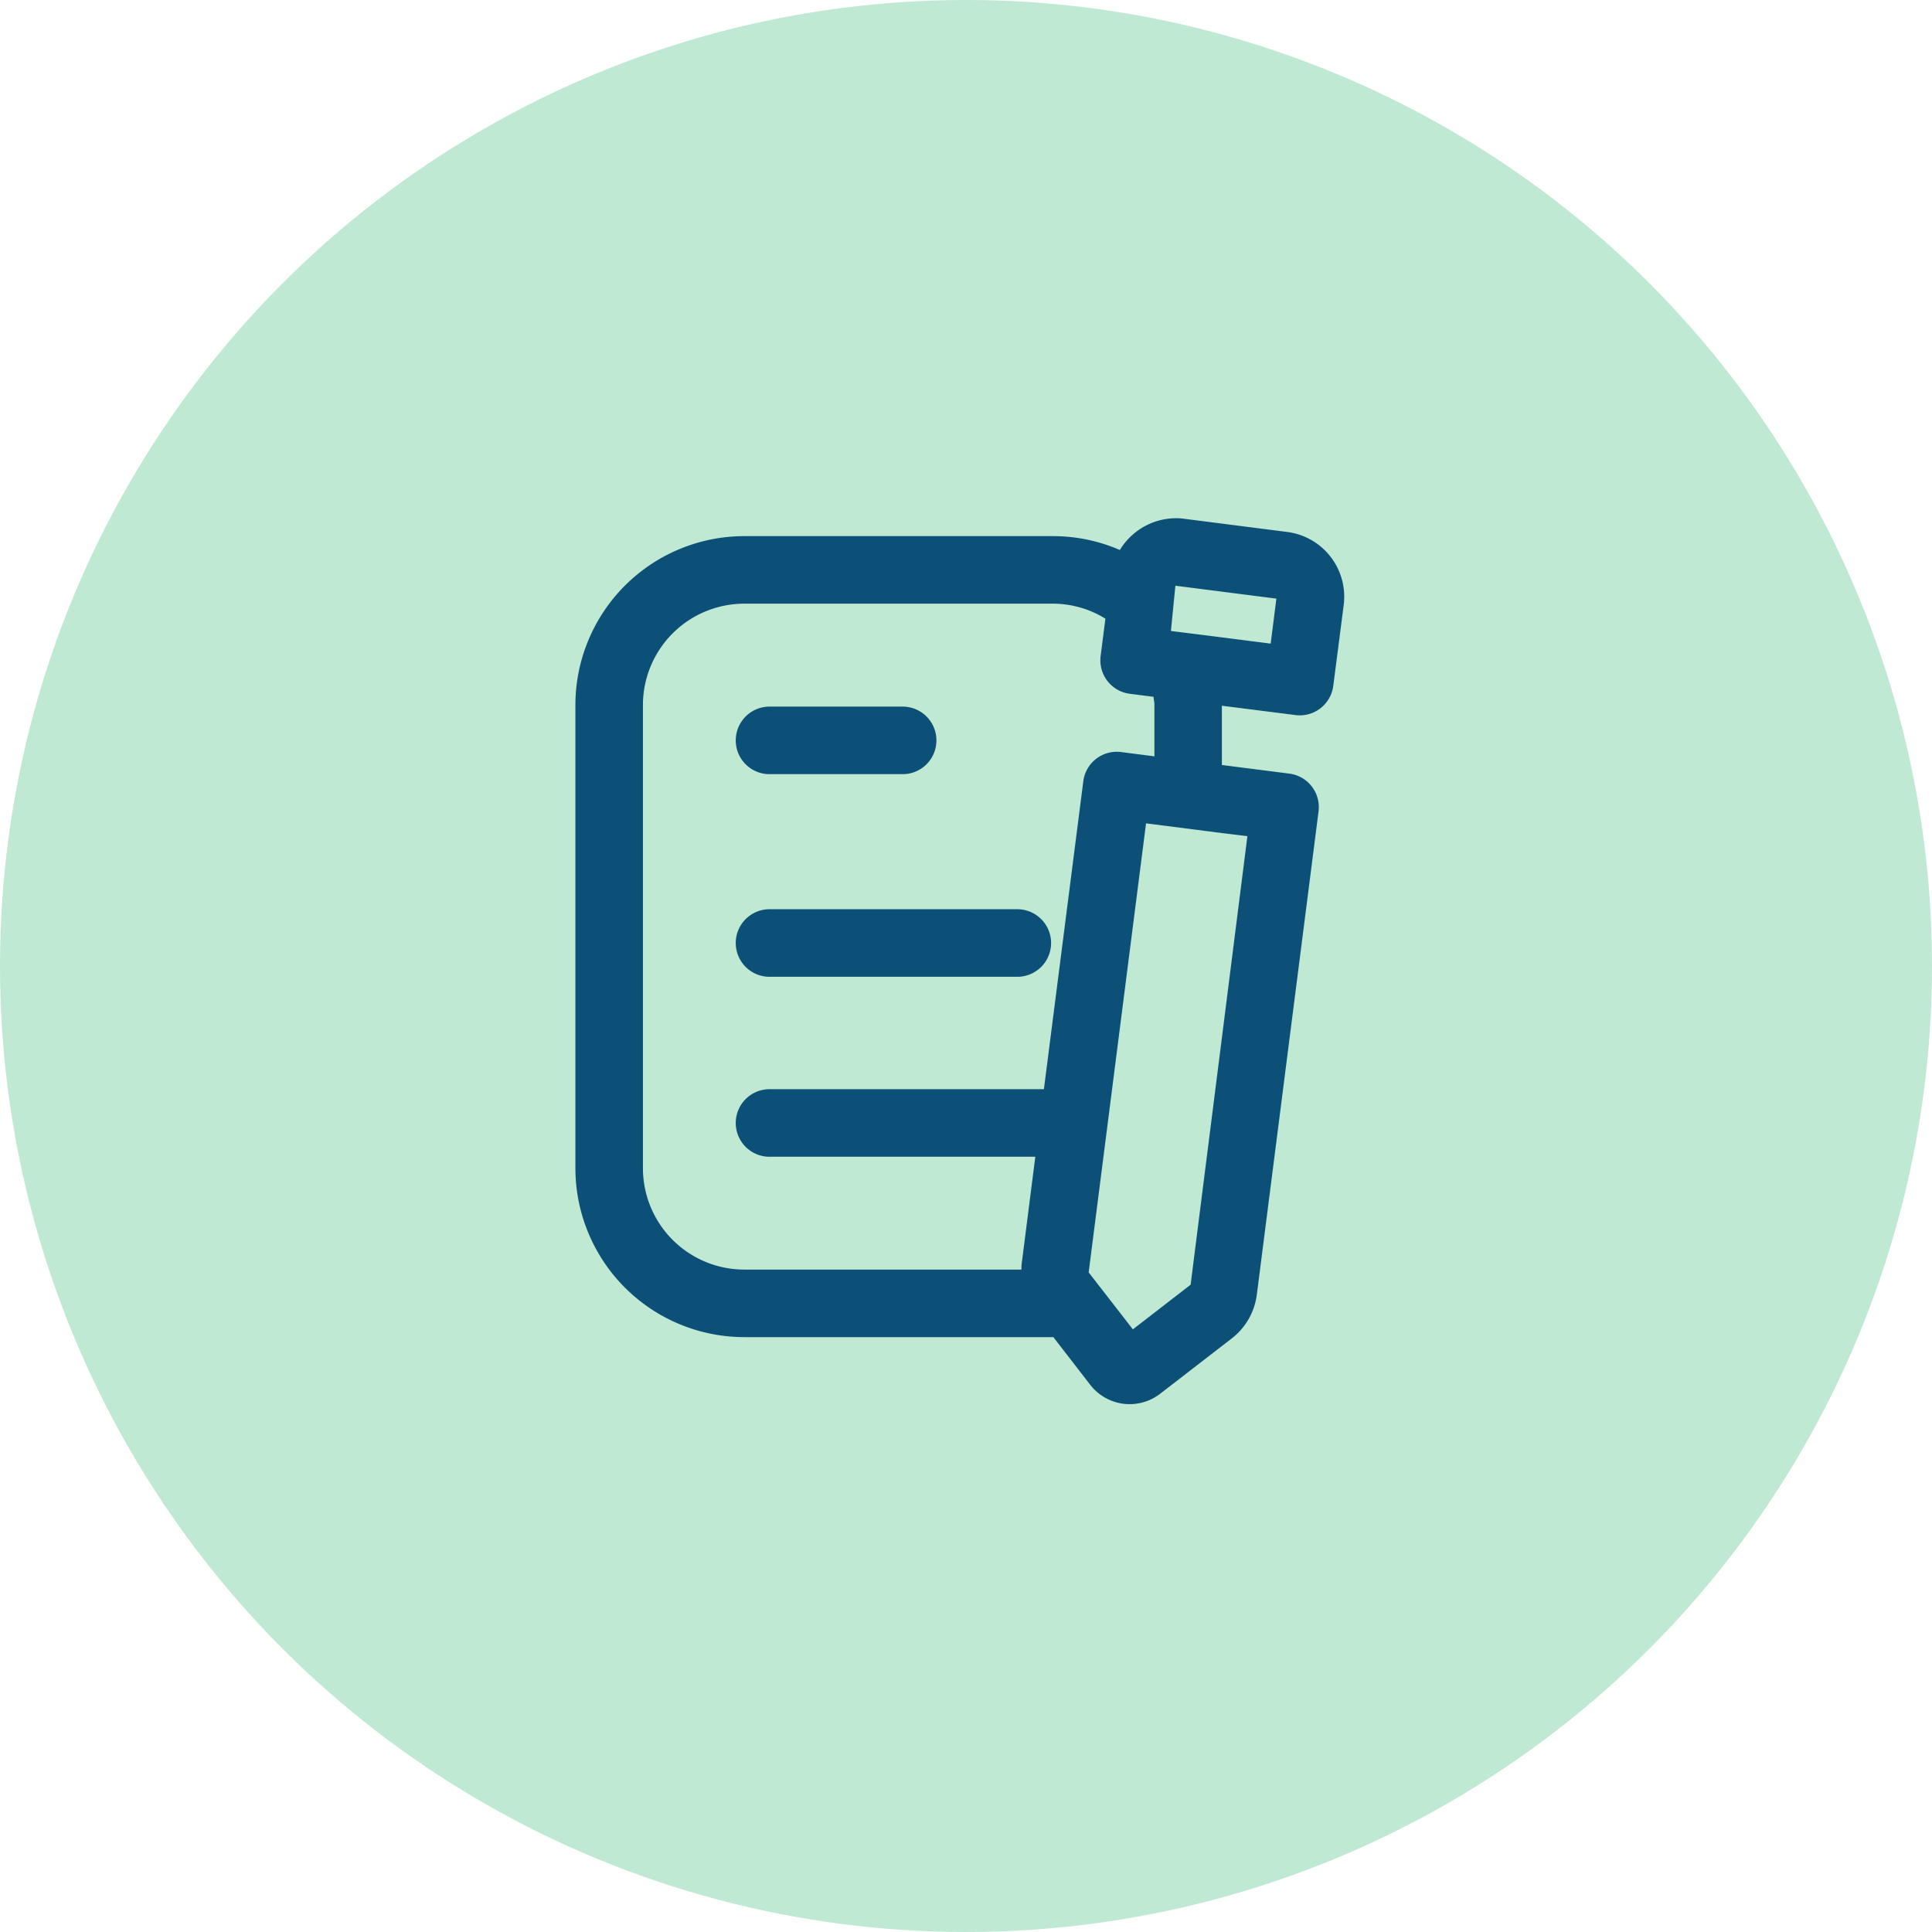
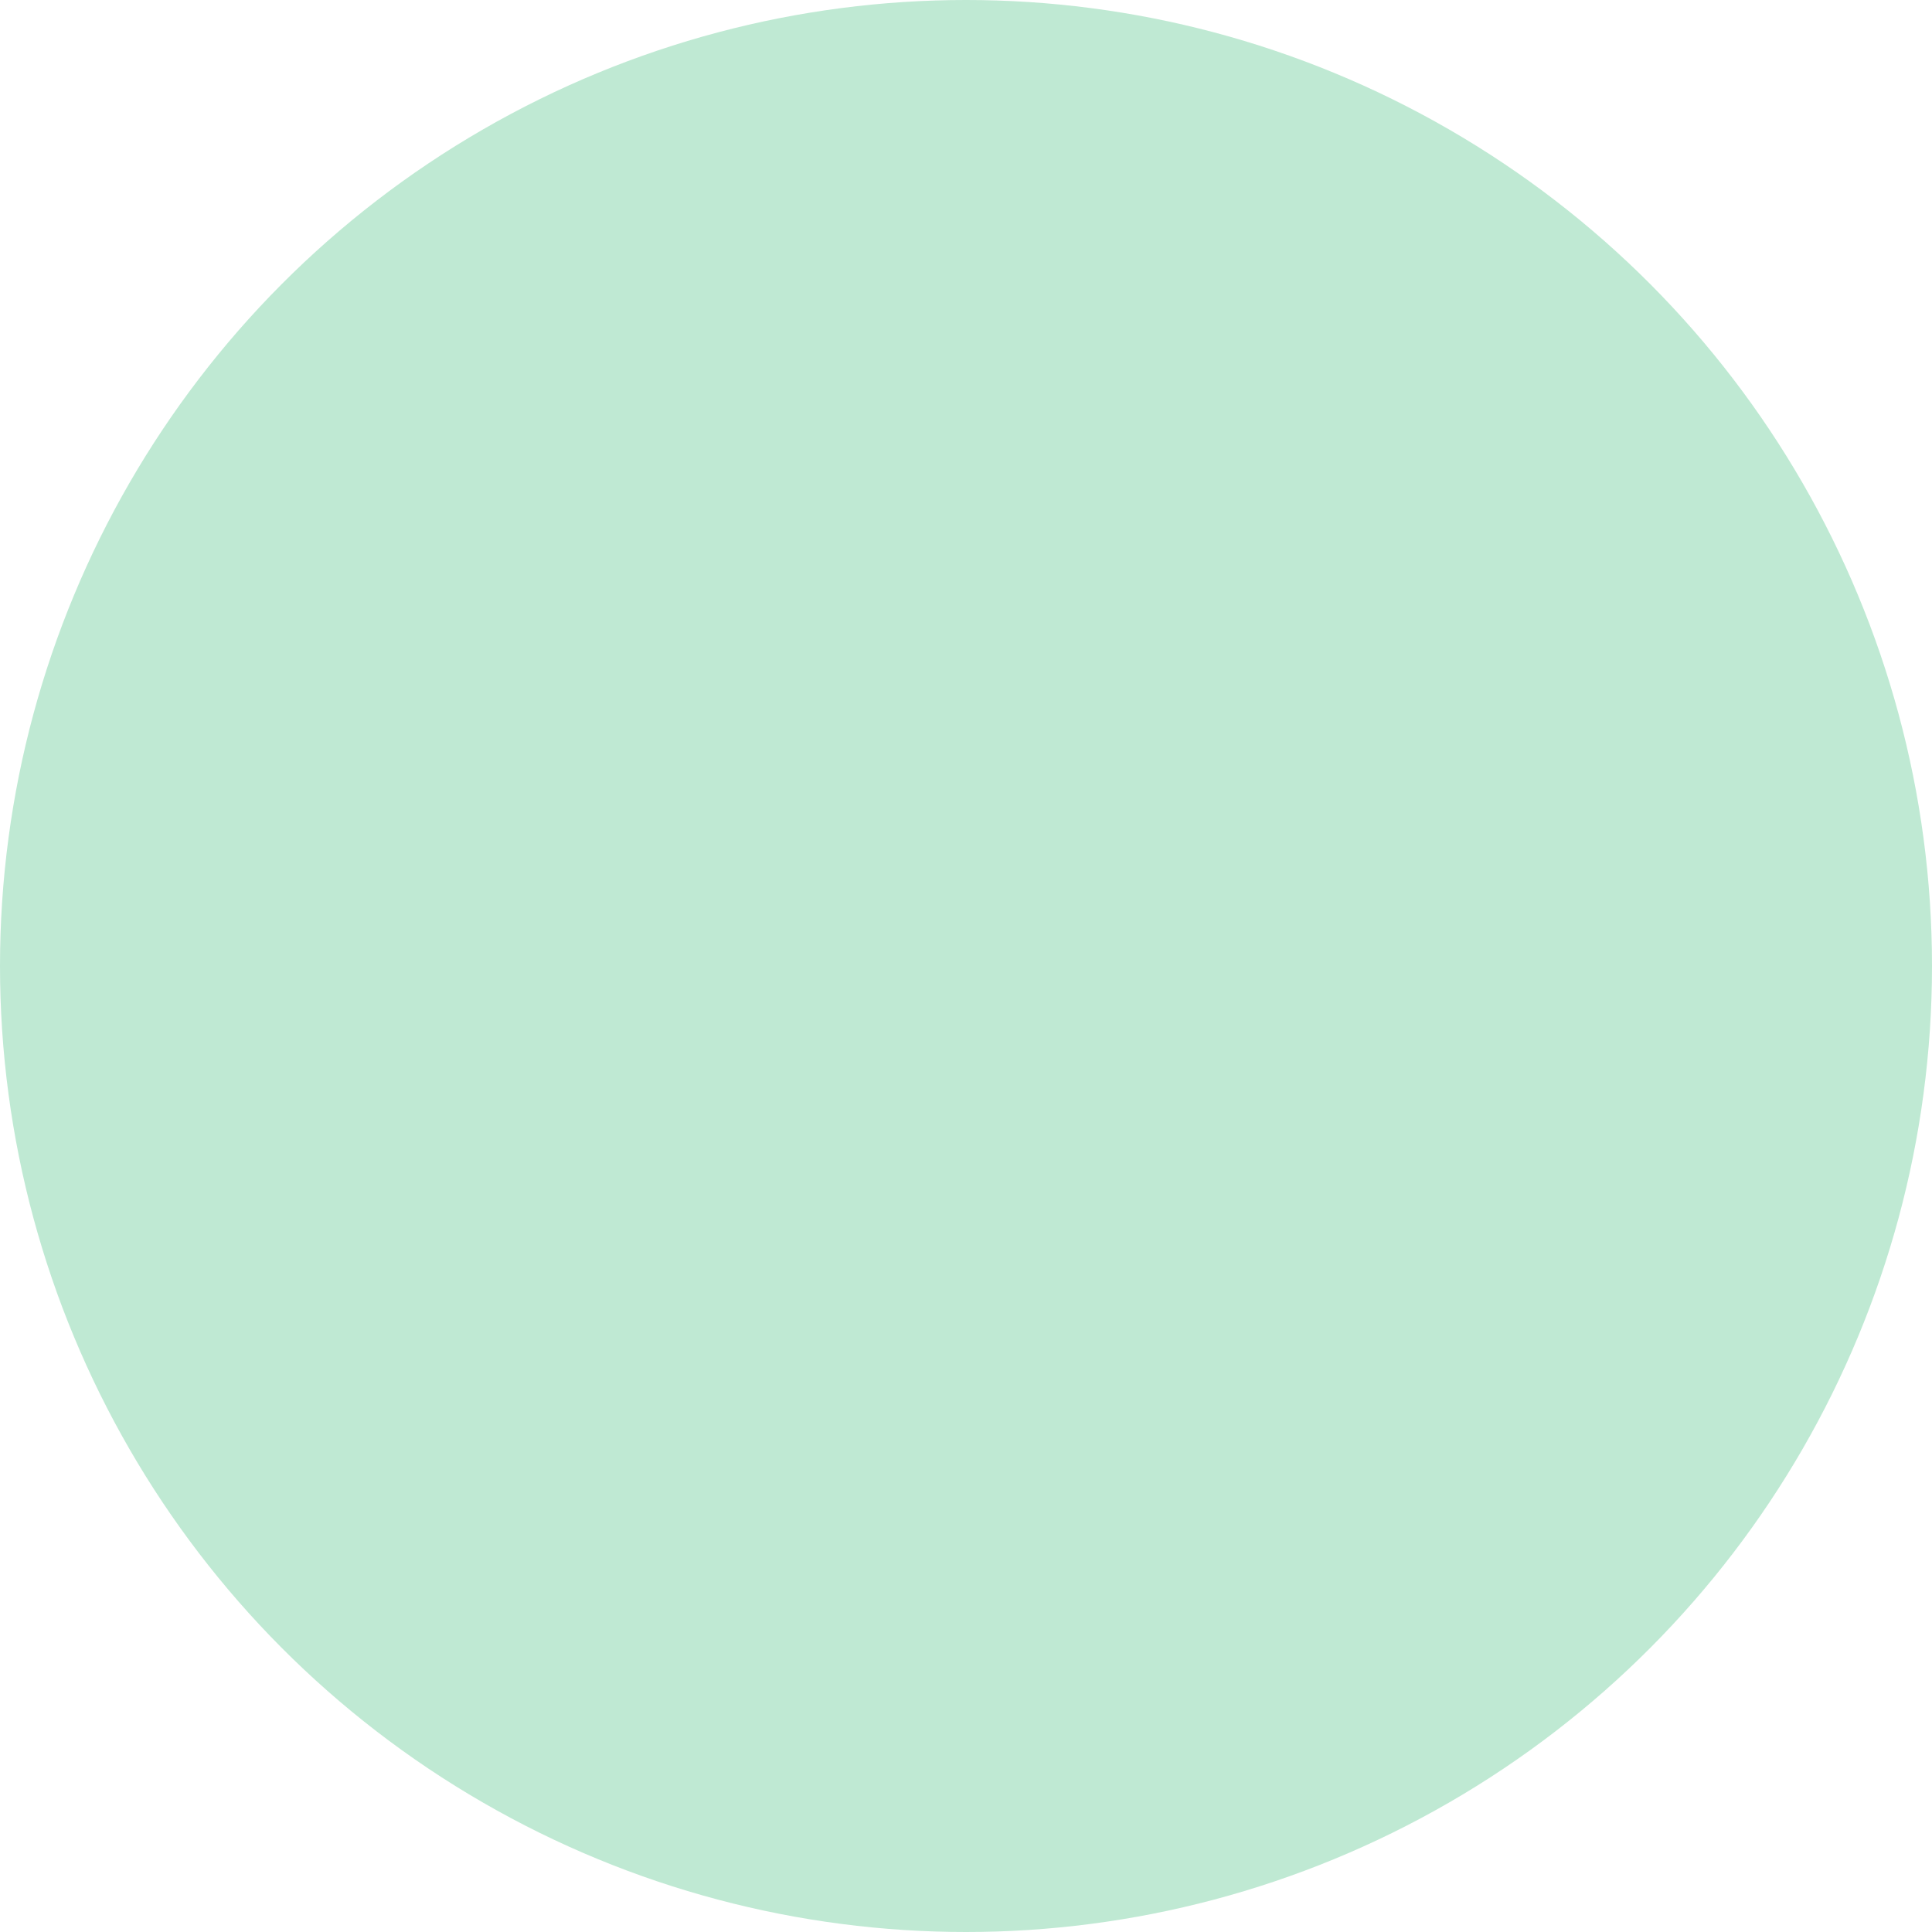
<svg xmlns="http://www.w3.org/2000/svg" width="74" height="74" viewBox="0 0 74 74">
  <g id="contratacion" transform="translate(-901 -1052)">
    <circle id="Ellipse_68" data-name="Ellipse 68" cx="37" cy="37" r="37" transform="translate(901 1052)" fill="#bfe9d3" />
    <g id="ic_contratacionSalarios" transform="translate(917.733 1069.199)">
      <rect id="Rectangle_908" data-name="Rectangle 908" width="40" height="40" transform="translate(0.267 -0.2)" fill="none" />
-       <path id="ic_contratacionSalarios-2" data-name="ic_contratacionSalarios" d="M26.631,4.8l-2.454-.313L22.81,4.316,22.969,2.7l.013-.118,3.867.495Zm-.892,7.376-.972,7.685-1.092,8.618-.11.876-2.213,1.711-.276-.357L19.66,28.884l.048-.379,2.149-16.821.322.041,2.587.332Zm-7.792,9.691H7.4a1.294,1.294,0,0,0,0,2.587H17.616l-.525,4.122a1.981,1.981,0,0,0-.007.2H6.468A3.885,3.885,0,0,1,2.587,24.9V7.151A3.885,3.885,0,0,1,6.468,3.27H18.3a3.829,3.829,0,0,1,2,.574l-.182,1.429a1.293,1.293,0,0,0,1.12,1.449l.906.115c.009.106.033.206.033.313V9.117L20.9,8.953a1.292,1.292,0,0,0-1.446,1.12l-1.51,11.8ZM23.094,0l.214.017,3.96.507A2.5,2.5,0,0,1,29.428,3.32l-.4,3.1a1.295,1.295,0,0,1-1.284,1.128,1.326,1.326,0,0,1-.162-.011l-2.82-.358V9.449l2.582.33a1.294,1.294,0,0,1,1.12,1.449L26.1,29.738a2.524,2.524,0,0,1-.954,1.67L22.4,33.53a1.91,1.91,0,0,1-2.684-.345l-1.409-1.822-.011,0H6.467A6.475,6.475,0,0,1,0,24.9V7.151A6.474,6.474,0,0,1,6.467.683H18.3a6.43,6.43,0,0,1,2.554.531,2.525,2.525,0,0,1,2.454-1.2ZM16.885,14.974H7.4a1.294,1.294,0,0,0,0,2.587h9.49a1.294,1.294,0,1,0,0-2.587ZM12.57,7.213H7.4A1.294,1.294,0,0,0,7.4,9.8H12.57a1.294,1.294,0,0,0,0-2.587Z" transform="translate(5.306 2.653)" fill="#0c5077" fill-rule="evenodd" />
    </g>
  </g>
</svg>